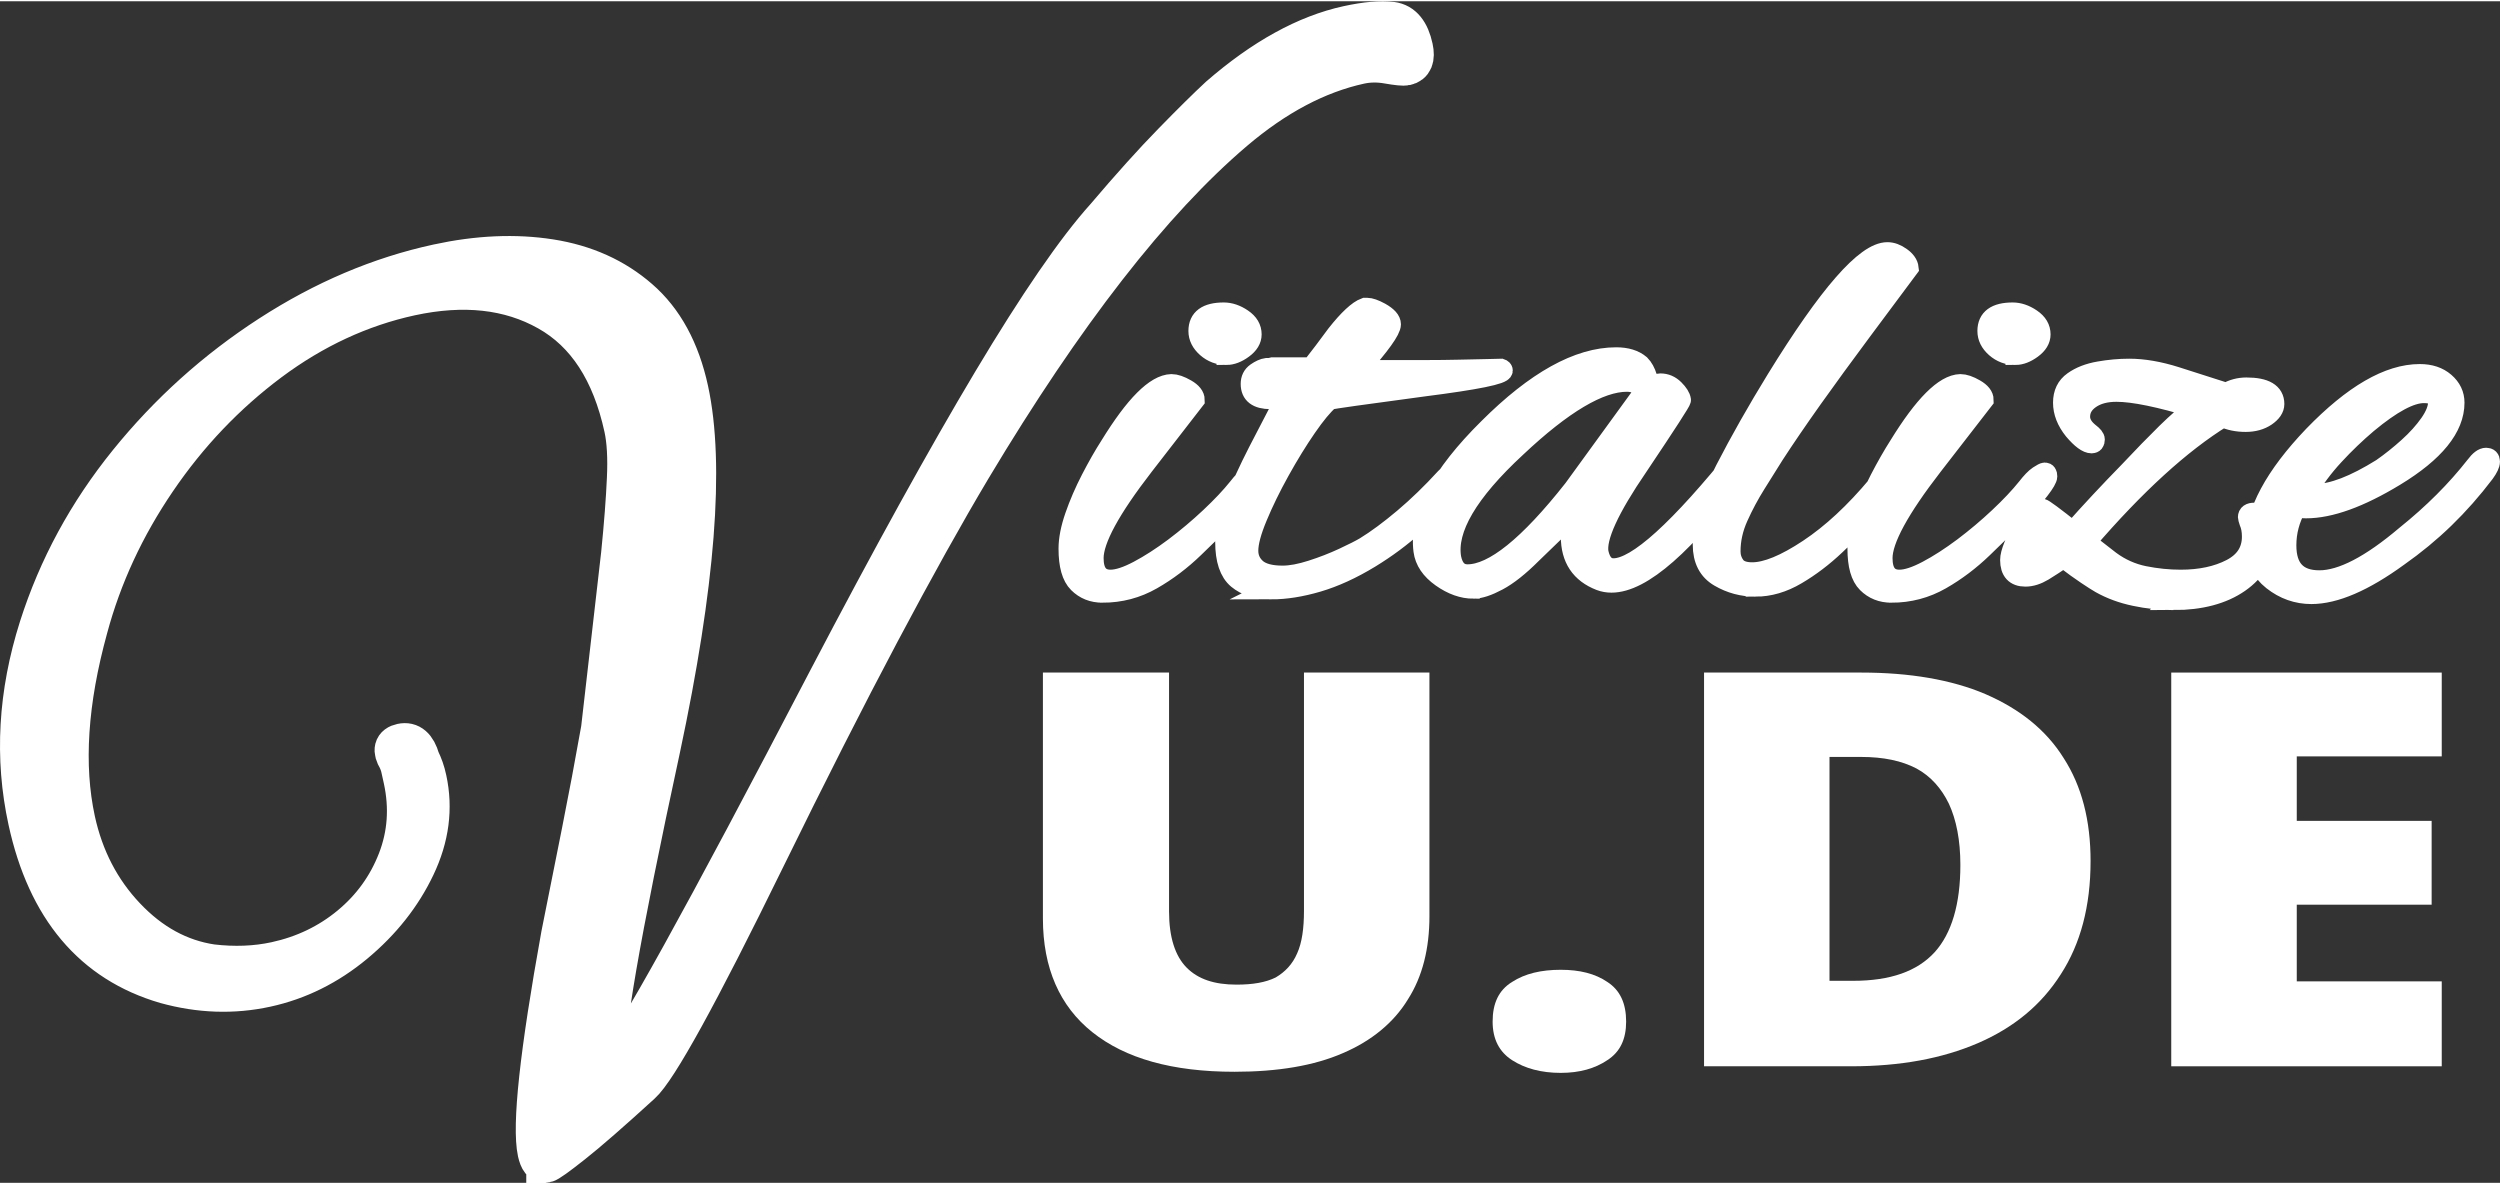
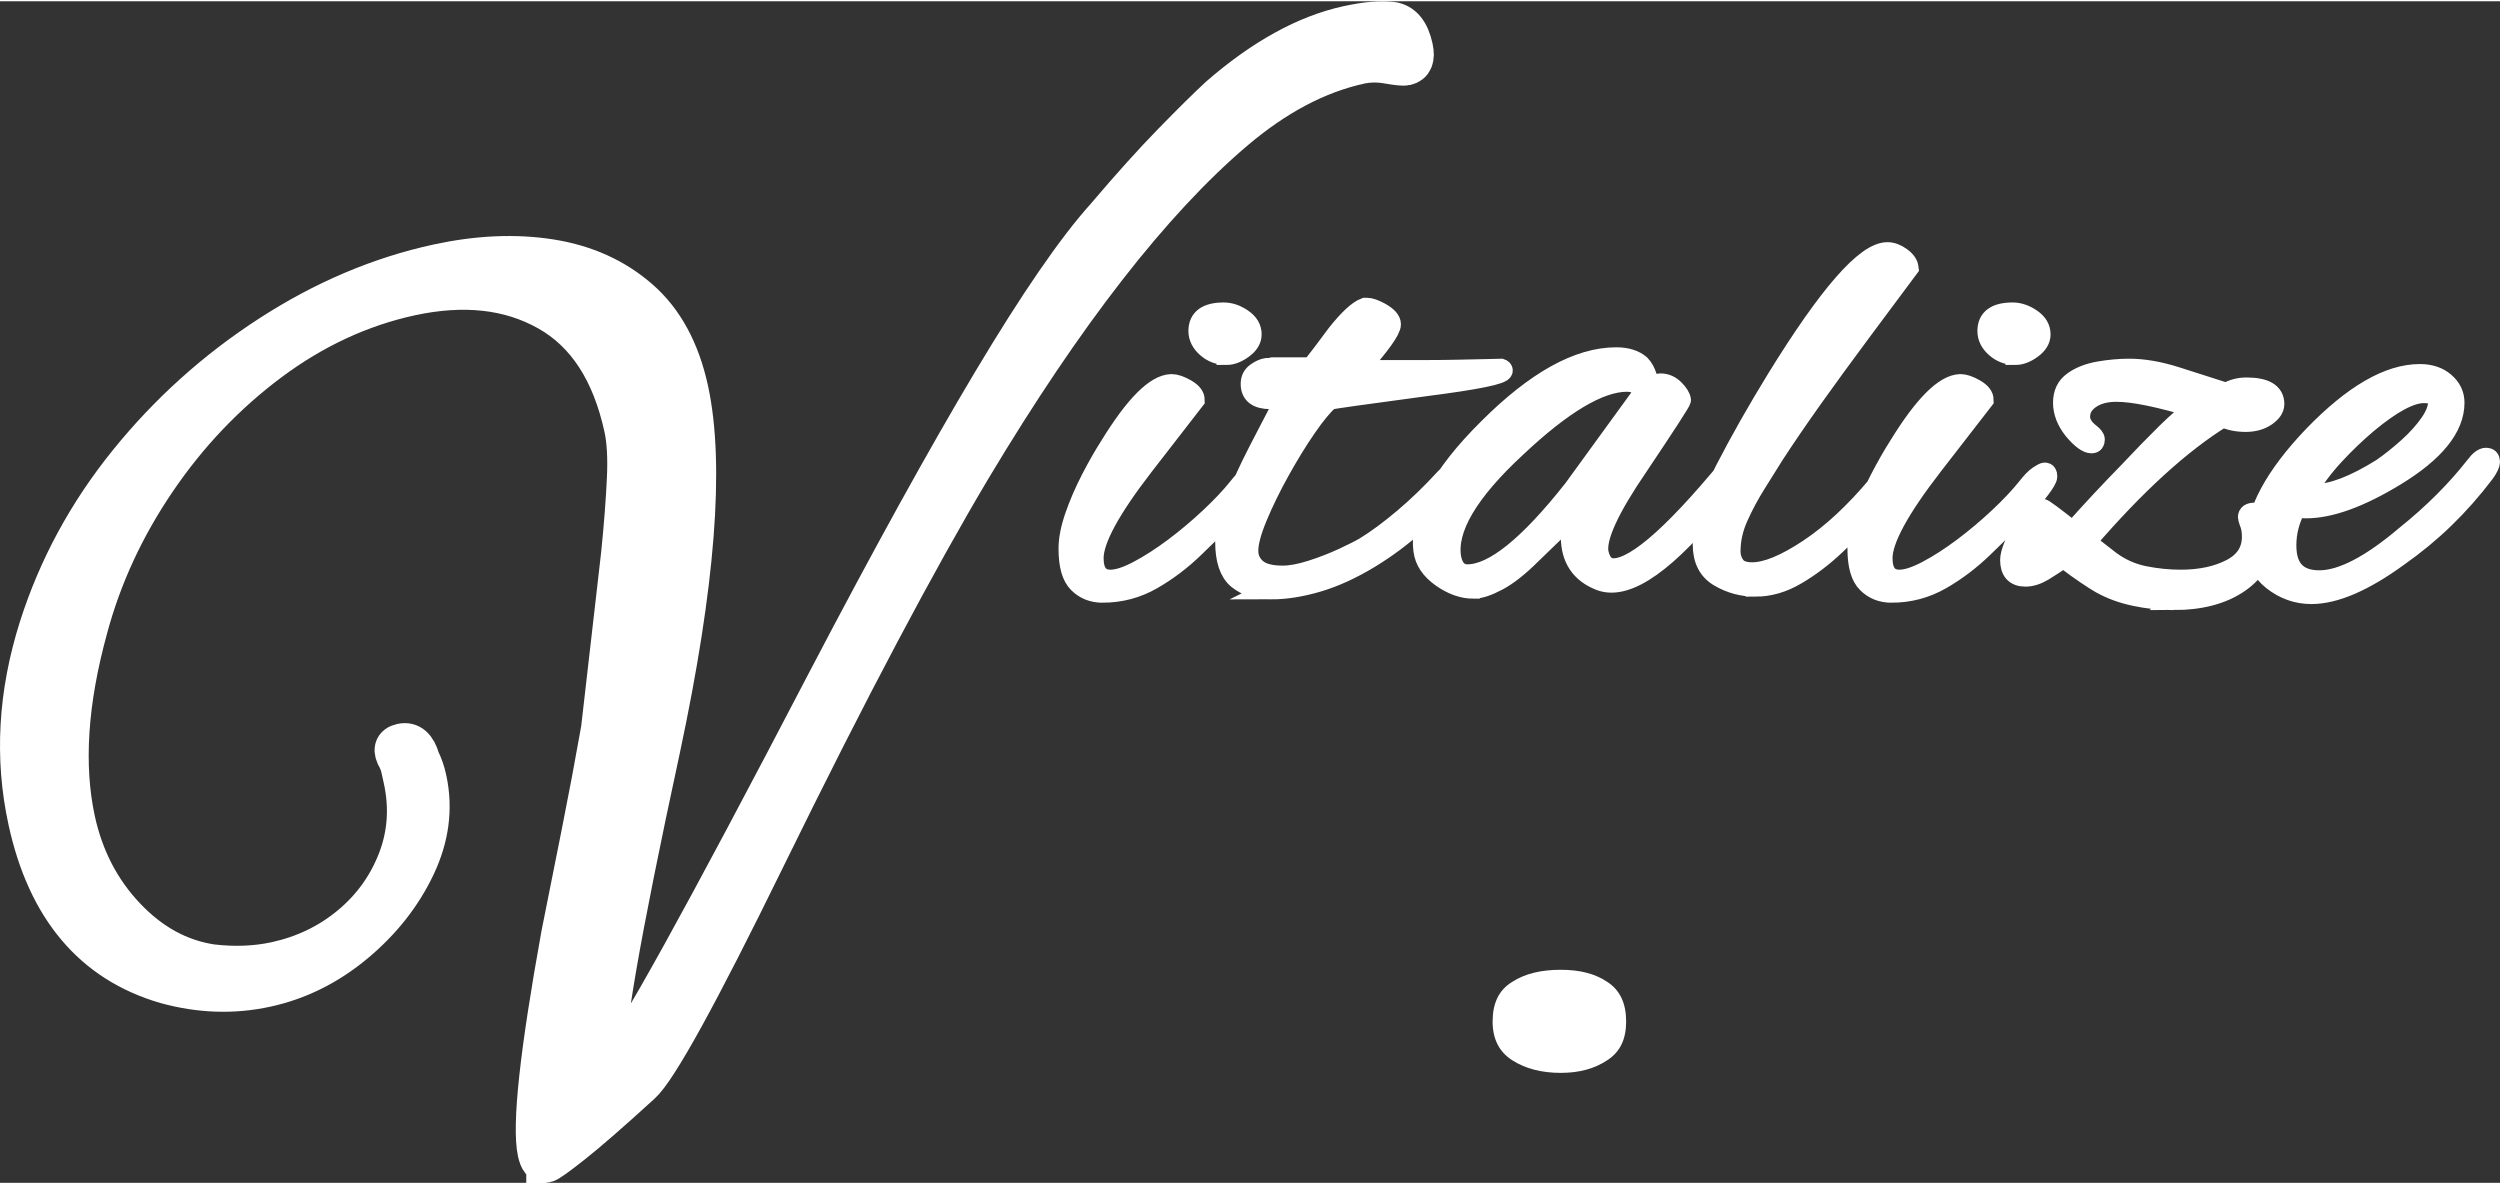
<svg xmlns="http://www.w3.org/2000/svg" xml:space="preserve" width="1024px" height="485px" version="1.1" shape-rendering="geometricPrecision" text-rendering="geometricPrecision" image-rendering="optimizeQuality" fill-rule="evenodd" clip-rule="evenodd" viewBox="0 0 405.93 191.85">
  <rect x="0" y="0" width="405.93" height="191.85" fill="#333333" stroke="none" />
  <g>
    <path fill="white" fill-rule="nonzero" stroke="white" stroke-width="3.19" stroke-miterlimit="22.926" d="M199.13 57.46c-1.23,0 -2.3,-0.4 -3.21,-1.2 -0.9,-0.8 -1.36,-1.7 -1.36,-2.72 0,-2.03 1.38,-3.04 4.14,-3.04 1.01,0 2.03,0.34 3.04,1.03 1.02,0.69 1.52,1.54 1.52,2.56 0,0.87 -0.47,1.64 -1.41,2.33 -0.94,0.69 -1.85,1.04 -2.72,1.04zm-20.12 38.6c-1.59,0 -2.91,-0.53 -3.96,-1.58 -1.06,-1.05 -1.58,-2.91 -1.58,-5.6 0,-1.52 0.34,-3.28 1.03,-5.27 0.69,-1.99 1.56,-4.01 2.61,-6.04 1.05,-2.03 2.08,-3.84 3.1,-5.43 4.06,-6.6 7.39,-9.94 10,-10.01 0.66,0 1.45,0.27 2.4,0.82 0.94,0.54 1.41,1.14 1.41,1.79 0,0 -2.75,3.55 -8.26,10.66 -5.44,7.03 -8.16,12.03 -8.16,15.01 0,2.32 0.91,3.48 2.72,3.48 1.16,0 2.66,-0.49 4.51,-1.47 1.85,-0.98 3.79,-2.23 5.82,-3.75 2.03,-1.53 3.97,-3.16 5.82,-4.9 1.85,-1.74 3.35,-3.33 4.51,-4.78 0.73,-0.94 1.36,-1.6 1.9,-1.96 0.55,-0.36 0.89,-0.54 1.04,-0.54 0.29,0 0.43,0.21 0.43,0.65 0,0.36 -0.42,1.09 -1.25,2.17 -0.83,1.09 -1.97,2.36 -3.42,3.81 -1.74,1.74 -3.67,3.62 -5.77,5.65 -2.1,2.03 -4.38,3.76 -6.85,5.17 -2.46,1.41 -5.15,2.12 -8.05,2.12zm27.41 -0.54c-2.32,0 -4.15,-0.57 -5.49,-1.69 -1.34,-1.12 -2.02,-3.13 -2.02,-6.03 0,-1.67 0.51,-3.79 1.53,-6.37 1.01,-2.57 2.28,-5.34 3.8,-8.31 1.53,-2.98 3.05,-5.91 4.57,-8.81 -0.94,0.21 -1.78,0.32 -2.5,0.32 -2.18,0 -3.26,-0.83 -3.26,-2.5 0,-0.8 0.3,-1.41 0.92,-1.85 0.62,-0.43 1.18,-0.69 1.69,-0.76 0,0 0.09,0 0.27,0 0.18,0 0.42,-0.03 0.71,-0.11l6.3 0c1.31,-1.66 2.65,-3.44 4.03,-5.32 1.95,-2.47 3.51,-3.92 4.67,-4.35l0.33 0c0.51,0 1.23,0.25 2.17,0.76 1.16,0.65 1.74,1.3 1.74,1.95 0,0.95 -1.74,3.38 -5.22,7.29 0.66,0.07 1.6,0.11 2.83,0.11 1.23,0 2.76,0 4.57,0 0.87,0 2.12,0 3.75,0 1.63,0 3.33,-0.02 5.11,-0.06 1.78,-0.03 3.32,-0.07 4.62,-0.1 1.31,-0.04 2.03,-0.06 2.18,-0.06 0.21,0.07 0.32,0.18 0.32,0.33 0,0.65 -4.27,1.52 -12.83,2.61 -4.86,0.65 -8.57,1.16 -11.15,1.52 -2.57,0.36 -3.96,0.58 -4.18,0.65 -1.02,0.87 -2.25,2.36 -3.7,4.46 -1.45,2.1 -2.9,4.46 -4.35,7.07 -1.45,2.61 -2.66,5.09 -3.64,7.45 -0.98,2.35 -1.47,4.18 -1.47,5.49 0,1.16 0.44,2.12 1.3,2.88 0.88,0.76 2.29,1.14 4.25,1.14 1.3,0 2.86,-0.29 4.67,-0.87 1.81,-0.58 3.54,-1.25 5.17,-2.01 1.63,-0.76 2.81,-1.36 3.53,-1.79 1.89,-1.16 3.97,-2.7 6.25,-4.62 2.29,-1.93 4.55,-4.12 6.8,-6.58 1.02,-1.02 1.7,-1.53 2.07,-1.53 0.21,0 0.32,0.15 0.32,0.44 0,0.58 -0.54,1.52 -1.63,2.83 -1.74,2.1 -3.68,4.11 -5.82,6.03 -2.13,1.92 -4.51,3.68 -7.12,5.28 -2.97,1.81 -5.82,3.11 -8.53,3.91 -2.72,0.8 -5.24,1.2 -7.56,1.2zm32.84 -0.11c-1.74,0 -3.48,-0.62 -5.22,-1.85 -1.74,-1.23 -2.72,-2.68 -2.94,-4.35 -0.72,-5.58 2.79,-12.22 10.55,-19.9 7.69,-7.68 14.61,-11.53 20.77,-11.53 1.67,0 2.97,0.4 3.92,1.2 0.5,0.51 0.88,1.2 1.14,2.06 0.25,0.88 0.45,1.31 0.6,1.31 0.29,0 0.54,-0.05 0.76,-0.16 0.21,-0.11 0.47,-0.17 0.76,-0.17 0.87,0 1.63,0.33 2.28,0.98 0.65,0.65 1.02,1.23 1.09,1.74 0.07,0.15 -2.25,3.74 -6.96,10.77 -4.71,6.88 -6.85,11.56 -6.42,14.03 0.37,1.66 1.16,2.5 2.4,2.5 3.77,0 10.65,-6.24 20.66,-18.71 0.21,-0.29 0.43,-0.43 0.65,-0.43 0.36,0 0.54,0.25 0.54,0.76 0,0.58 -0.32,1.3 -0.98,2.17 -9.2,12.4 -16.27,18.6 -21.2,18.6 -0.65,0 -1.27,-0.11 -1.85,-0.33 -3.19,-1.23 -4.78,-3.62 -4.78,-7.17 0,-1.24 0.14,-2.47 0.43,-3.7l-6.74 6.52c-2.03,2.03 -3.86,3.48 -5.49,4.35 -1.63,0.87 -2.96,1.31 -3.97,1.31zm-0.98 -2.39c4.2,0 9.93,-4.61 17.18,-13.82l11.53 -15.87c-0.58,-1.02 -1.52,-1.52 -2.83,-1.52 -4.42,0 -10.4,3.55 -17.94,10.65 -7.83,7.25 -11.35,13.23 -10.55,17.95 0.36,1.74 1.23,2.61 2.61,2.61zm46.76 2.06c-2.1,0 -4.06,-0.52 -5.87,-1.58 -1.81,-1.05 -2.72,-2.8 -2.72,-5.27 0,-3.41 1.21,-7.47 3.64,-12.18 2.43,-4.71 5.2,-9.6 8.32,-14.68 8.48,-13.77 14.5,-20.66 18.05,-20.66 0.73,0 1.47,0.27 2.23,0.82 0.76,0.54 1.18,1.14 1.25,1.79l-7.61 10.22c-2.97,3.99 -5.65,7.67 -8.05,11.04 -2.39,3.37 -4.46,6.4 -6.2,9.08 -0.87,1.38 -1.84,2.94 -2.93,4.68 -1.09,1.74 -2.05,3.53 -2.88,5.38 -0.84,1.85 -1.25,3.71 -1.25,5.6 0,0.87 0.25,1.65 0.76,2.34 0.5,0.68 1.41,1.03 2.72,1.03 2.32,0 5.36,-1.25 9.13,-3.75 3.77,-2.5 7.5,-5.96 11.2,-10.39 0.36,-0.43 0.76,-0.83 1.2,-1.19 0.43,-0.37 0.79,-0.55 1.08,-0.55 0.37,0 0.55,0.22 0.55,0.65 0,0.22 -0.24,0.64 -0.71,1.26 -0.47,0.61 -0.85,1.1 -1.14,1.46l-2.61 2.94c-1.45,1.6 -3.17,3.33 -5.17,5.22 -1.99,1.88 -4.09,3.48 -6.3,4.78 -2.21,1.31 -4.44,1.96 -6.69,1.96zm42.19 -37.62c-1.23,0 -2.3,-0.4 -3.21,-1.2 -0.9,-0.8 -1.35,-1.7 -1.35,-2.72 0,-2.03 1.37,-3.04 4.13,-3.04 1.01,0 2.03,0.34 3.04,1.03 1.02,0.69 1.52,1.54 1.52,2.56 0,0.87 -0.47,1.64 -1.41,2.33 -0.94,0.69 -1.85,1.04 -2.72,1.04zm-20.12 38.6c-1.59,0 -2.91,-0.53 -3.96,-1.58 -1.06,-1.05 -1.58,-2.91 -1.58,-5.6 0,-1.52 0.34,-3.28 1.03,-5.27 0.69,-1.99 1.56,-4.01 2.61,-6.04 1.05,-2.03 2.09,-3.84 3.1,-5.43 4.06,-6.6 7.4,-9.94 10,-10.01 0.66,0 1.45,0.27 2.4,0.82 0.94,0.54 1.41,1.14 1.41,1.79 0,0 -2.75,3.55 -8.26,10.66 -5.44,7.03 -8.16,12.03 -8.16,15.01 0,2.32 0.91,3.48 2.72,3.48 1.16,0 2.66,-0.49 4.51,-1.47 1.85,-0.98 3.79,-2.23 5.82,-3.75 2.03,-1.53 3.97,-3.16 5.82,-4.9 1.85,-1.74 3.35,-3.33 4.51,-4.78 0.73,-0.94 1.36,-1.6 1.9,-1.96 0.55,-0.36 0.89,-0.54 1.04,-0.54 0.29,0 0.43,0.21 0.43,0.65 0,0.36 -0.42,1.09 -1.25,2.17 -0.83,1.09 -1.97,2.36 -3.42,3.81 -1.74,1.74 -3.67,3.62 -5.77,5.65 -2.1,2.03 -4.38,3.76 -6.85,5.17 -2.46,1.41 -5.15,2.12 -8.05,2.12zm45.79 1.2c-2.11,0 -4.19,-0.22 -6.26,-0.66 -2.06,-0.43 -3.93,-1.12 -5.6,-2.06 -0.5,-0.29 -1.25,-0.76 -2.23,-1.42 -0.98,-0.65 -2.23,-1.55 -3.75,-2.71 -1.16,0.79 -2.25,1.5 -3.26,2.12 -1.02,0.61 -1.99,0.92 -2.94,0.92 -1.66,0 -2.5,-0.91 -2.5,-2.72 0,-0.58 0.2,-1.36 0.6,-2.34 0.4,-0.97 0.85,-1.46 1.36,-1.46 0.36,0 0.54,0.25 0.54,0.76 0,0.36 -0.03,0.65 -0.11,0.87 0,0.07 -0.01,0.16 -0.05,0.27 -0.04,0.11 -0.05,0.2 -0.05,0.27 0,0.73 0.36,1.09 1.08,1.09 0.95,0 2,-0.44 3.16,-1.31l-4.14 -3.15c-0.14,-0.15 -0.21,-0.33 -0.21,-0.54 0,-0.51 0.36,-1.11 1.08,-1.8 0.73,-0.69 1.38,-1.03 1.96,-1.03 0.22,0 1.89,1.23 5,3.7 2.9,-3.27 5.91,-6.49 9.03,-9.68 2.32,-2.47 4.37,-4.57 6.14,-6.31 1.78,-1.74 3.32,-3.08 4.63,-4.02 -5.73,-1.74 -9.97,-2.61 -12.73,-2.61 -1.74,0 -3.15,0.38 -4.24,1.14 -1.09,0.76 -1.63,1.72 -1.63,2.88 0,0.94 0.51,1.81 1.52,2.61 0.58,0.44 0.87,0.8 0.87,1.09 0,0.43 -0.18,0.65 -0.54,0.65 -0.73,0 -1.71,-0.72 -2.94,-2.17 -1.16,-1.45 -1.74,-2.94 -1.74,-4.46 0,-1.53 0.56,-2.69 1.69,-3.48 1.12,-0.8 2.52,-1.34 4.19,-1.63 1.66,-0.29 3.29,-0.44 4.89,-0.44 2.32,0 4.86,0.44 7.61,1.31 2.75,0.87 5.47,1.74 8.16,2.61 1.01,-0.58 2.1,-0.87 3.26,-0.87 3.04,0 4.57,0.9 4.57,2.71 0,0.73 -0.46,1.4 -1.36,2.02 -0.91,0.61 -2.02,0.92 -3.32,0.92 -1.38,0 -2.61,-0.25 -3.7,-0.76 -6.81,4.2 -14.21,10.95 -22.18,20.23l3.91 3.04c1.67,1.23 3.5,2.05 5.49,2.45 2,0.4 3.97,0.6 5.93,0.6 3.19,0 5.91,-0.58 8.16,-1.74 2.24,-1.16 3.37,-2.9 3.37,-5.22 0,-0.95 -0.15,-1.74 -0.44,-2.4 -0.14,-0.43 -0.21,-0.69 -0.21,-0.76 0,-0.51 0.36,-0.76 1.08,-0.76 0.37,0 0.62,0.18 0.76,0.54 0.58,1.31 0.87,2.54 0.87,3.7 0,2.9 -1.35,5.29 -4.07,7.18 -2.72,1.88 -6.29,2.83 -10.71,2.83zm22.4 -0.98c-2.32,0 -4.43,-0.75 -6.31,-2.23 -1.88,-1.49 -2.83,-3.46 -2.83,-5.93 0,-5.14 3.16,-11.02 9.46,-17.61 6.46,-6.67 12.22,-10.01 17.29,-10.01 1.67,0 3.03,0.45 4.08,1.36 1.05,0.91 1.58,2.01 1.58,3.32 0,4.06 -3.23,8.04 -9.68,11.96 -5.73,3.48 -10.55,5.22 -14.46,5.22 -0.58,0 -1.09,-0.07 -1.53,-0.22 -1.08,1.96 -1.63,4.02 -1.63,6.2 0,3.77 1.78,5.65 5.33,5.65 3.63,0 8.3,-2.42 14.03,-7.28 4.42,-3.55 8.19,-7.32 11.31,-11.31 0.65,-0.87 1.23,-1.31 1.74,-1.31 0.43,0 0.65,0.22 0.65,0.66 0,0.43 -0.29,1.05 -0.87,1.85 -2.03,2.68 -4.2,5.14 -6.52,7.39 -2.32,2.25 -4.82,4.31 -7.51,6.2 -5.58,4.06 -10.29,6.09 -14.13,6.09zm0.65 -16.31c2.75,0 6.34,-1.38 10.77,-4.14 1.45,-1.01 2.88,-2.15 4.29,-3.42 1.41,-1.27 2.57,-2.56 3.48,-3.86 0.91,-1.31 1.36,-2.47 1.36,-3.48 0,-0.94 -0.76,-1.42 -2.28,-1.42 -2.18,0 -5.22,1.64 -9.14,4.9 -1.88,1.59 -3.7,3.33 -5.44,5.22 -1.74,1.88 -3.22,3.88 -4.45,5.98 0.43,0.14 0.9,0.22 1.41,0.22z" />
    <path fill="white" fill-rule="nonzero" stroke="white" stroke-width="6.38" stroke-miterlimit="22.926" d="M88.64 188.64c-0.66,0.15 -1.12,-0.44 -1.41,-1.74 -0.93,-4.31 0.34,-16.09 3.82,-35.32 1.11,-5.58 2.22,-11.16 3.34,-16.74 1.11,-5.58 2.16,-11.14 3.14,-16.69l3.26 -28.42c0.48,-4.76 0.79,-8.83 0.94,-12.22 0.16,-3.38 0,-6.12 -0.45,-8.21 -1.99,-9.15 -6.1,-15.47 -12.34,-18.97 -6.23,-3.51 -13.66,-4.32 -22.29,-2.45 -8.1,1.77 -15.71,5.3 -22.84,10.61 -7.12,5.32 -13.25,11.75 -18.38,19.3 -5.13,7.54 -8.84,15.53 -11.11,23.97 -3.29,11.93 -3.97,22.34 -2.04,31.23 1.34,6.14 4.05,11.37 8.14,15.68 4.08,4.31 8.74,6.86 13.97,7.64 3.66,0.43 7.12,0.3 10.38,-0.41 4.58,-1 8.6,-2.93 12.08,-5.81 3.48,-2.88 6.03,-6.41 7.66,-10.6 1.62,-4.18 1.93,-8.56 0.94,-13.13 -0.12,-0.53 -0.24,-1.08 -0.37,-1.67 -0.12,-0.59 -0.31,-1.13 -0.55,-1.62 -0.87,-1.46 -0.65,-2.33 0.66,-2.61 1.44,-0.31 2.45,0.56 3.04,2.62 0.24,0.5 0.45,1 0.63,1.51 0.18,0.51 0.34,1.09 0.48,1.74 1.02,4.71 0.41,9.42 -1.85,14.16 -2.25,4.73 -5.55,8.9 -9.9,12.52 -4.35,3.61 -9.13,5.98 -14.36,7.12 -5.36,1.17 -10.8,0.98 -16.34,-0.55 -11.83,-3.45 -19.3,-12.3 -22.39,-26.54 -2.22,-10.19 -1.62,-20.65 1.79,-31.39 3.09,-9.7 7.93,-18.62 14.51,-26.76 6.57,-8.13 14.24,-15.03 23,-20.7 8.76,-5.67 17.84,-9.53 27.25,-11.57 6.53,-1.42 12.63,-1.69 18.3,-0.8 5.67,0.89 10.49,3.06 14.45,6.51 3.97,3.44 6.65,8.37 8.04,14.77 2.64,12.16 1.12,31.58 -4.57,58.27 -6.55,30.3 -9.46,47.15 -8.72,50.54 0.2,0.92 0.59,1.18 1.19,0.77 2.92,-2.96 14.46,-23.81 34.64,-62.54 10.35,-19.77 19.26,-35.91 26.73,-48.41 7.48,-12.51 13.59,-21.4 18.33,-26.67 4.14,-4.87 7.77,-8.91 10.91,-12.12 3.13,-3.21 5.67,-5.72 7.6,-7.51 7.14,-6.2 14.1,-10.04 20.9,-11.52 3.01,-0.65 5.39,-0.86 7.15,-0.63 1.76,0.23 2.93,1.66 3.49,4.27 0.37,1.7 -0.03,2.68 -1.21,2.93 -0.39,0.09 -1.37,-0.01 -2.93,-0.28 -1.57,-0.28 -3.07,-0.26 -4.51,0.05 -6.92,1.51 -13.73,5.11 -20.43,10.81 -13.4,11.4 -27.62,29.68 -42.68,54.85 -4.31,7.23 -9.26,16.11 -14.84,26.63 -5.58,10.52 -11.78,22.75 -18.61,36.68 -10.8,22.06 -17.52,34.26 -20.16,36.62 -4.91,4.48 -8.62,7.72 -11.13,9.7 -2.51,1.99 -3.96,3.02 -4.35,3.1z" />
-     <path fill="white" fill-rule="nonzero" d="M232.1 148.57c0,5.19 -1.1,9.76 -3.51,13.52 -2.29,3.76 -5.91,6.72 -10.51,8.69 -4.71,2.06 -10.62,3.04 -17.63,3.04 -10.08,0 -17.74,-2.15 -23.11,-6.45 -5.26,-4.2 -8,-10.38 -8,-18.44l0 -39.93 20.48 0 0 38.77c0,4.2 0.99,7.25 2.85,9.13 1.86,1.88 4.49,2.77 8.11,2.77 2.62,0 4.71,-0.35 6.35,-1.16 1.53,-0.9 2.74,-2.15 3.5,-3.94 0.77,-1.7 1.1,-4.03 1.1,-6.89l0 -38.68 20.37 0 0 39.57z" />
    <path fill="white" fill-rule="nonzero" d="M242.36 165.67c0,-2.95 0.98,-5.1 3.17,-6.44 2.08,-1.35 4.71,-1.97 7.89,-1.97 3.07,0 5.58,0.62 7.56,1.97 2.08,1.34 3.06,3.49 3.06,6.44 0,2.87 -0.98,4.93 -3.06,6.27 -1.98,1.34 -4.49,2.06 -7.56,2.06 -3.18,0 -5.81,-0.72 -7.89,-2.06 -2.08,-1.34 -3.17,-3.4 -3.17,-6.27z" />
-     <path fill="white" fill-rule="nonzero" d="M339.45 139.62c0,7.34 -1.64,13.43 -4.82,18.35 -3.18,5.02 -7.67,8.69 -13.47,11.2 -5.81,2.5 -12.6,3.76 -20.59,3.76l-23.88 0 0 -63.93 25.52 0c7.89,0 14.68,1.16 20.15,3.49 5.59,2.42 9.86,5.82 12.71,10.38 2.95,4.57 4.38,10.12 4.38,16.75zm-21.14 0.62c0,-4.02 -0.66,-7.34 -1.86,-9.93 -1.21,-2.51 -2.96,-4.48 -5.26,-5.73 -2.41,-1.26 -5.37,-1.88 -8.98,-1.88l-5.15 0 0 36.35 3.84 0c6.02,0 10.4,-1.53 13.25,-4.66 2.74,-3.04 4.16,-7.79 4.16,-14.15z" />
-     <polygon fill="white" fill-rule="nonzero" points="396.47,172.93 352.55,172.93 352.55,109 396.47,109 396.47,122.61 372.93,122.61 372.93,133.08 394.83,133.08 394.83,146.69 372.93,146.69 372.93,159.14 396.47,159.14 " />
  </g>
</svg>